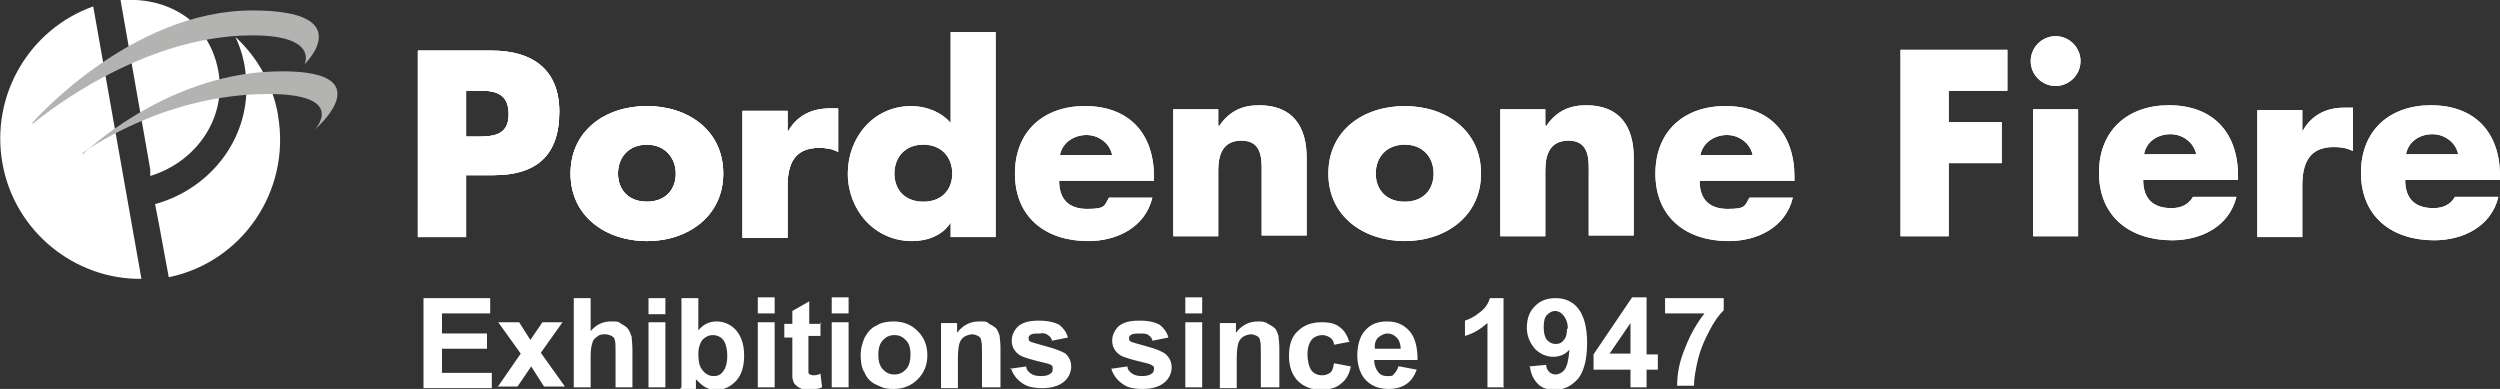
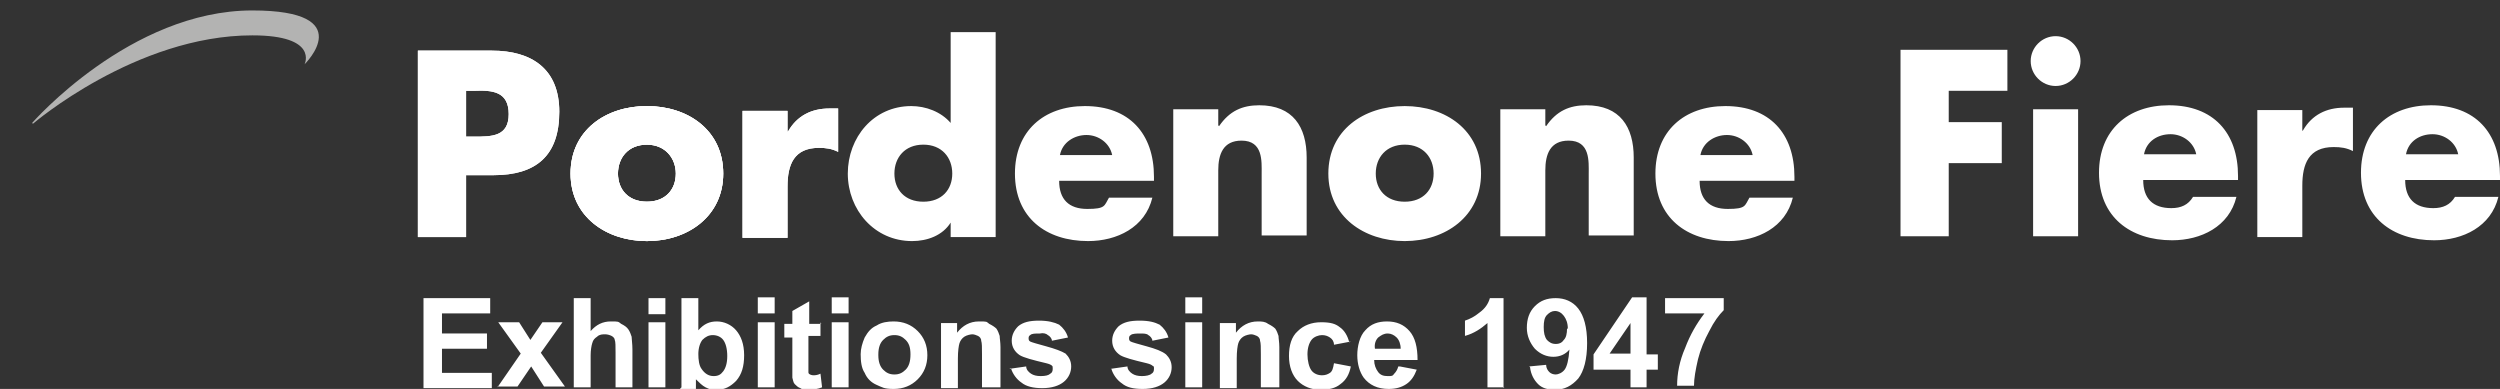
<svg xmlns="http://www.w3.org/2000/svg" viewBox="0 0 311.1 48.4">
  <rect x="0" y="0" width="311.1" height="48.4" fill="#333333" stroke="none" />
  <defs>
    <style>.cls-1{fill:#fff}.cls-2{fill:#b3b3b2}</style>
  </defs>
  <g id="Livello_1">
-     <path d="M52 6.3h9.2c5 0 8.4 2.3 8.4 7.6 0 5.5-2.9 7.9-8.2 7.9H58v7.7h-6V6.3ZM58 17h1c2.2 0 4.3 0 4.3-2.8s-2-3-4.3-2.9h-1v5.8Z" class="cls-1" />
    <path d="M52 6.3h9.2c5 0 8.4 2.3 8.4 7.6 0 5.5-2.9 7.9-8.2 7.9H58v7.7h-6V6.3ZM58 17h1c2.2 0 4.3 0 4.3-2.8s-2-3-4.3-2.9h-1v5.8ZM90 21.6c0 5.3-4.4 8.4-9.5 8.4-5 0-9.5-3-9.5-8.4s4.4-8.4 9.5-8.4 9.5 3 9.5 8.4Zm-13.1 0c0 2 1.3 3.5 3.6 3.5s3.6-1.5 3.6-3.5c0-1.9-1.3-3.6-3.6-3.6s-3.6 1.6-3.6 3.6Z" class="cls-1" />
    <path d="M90 21.6c0 5.3-4.4 8.4-9.5 8.4-5 0-9.5-3-9.5-8.4s4.4-8.4 9.5-8.4 9.5 3 9.5 8.4Zm-13.1 0c0 2 1.3 3.5 3.6 3.5s3.6-1.5 3.6-3.5c0-1.9-1.3-3.6-3.6-3.6s-3.6 1.6-3.6 3.6ZM98.1 16.3c1.1-1.9 2.9-2.8 5.1-2.8h1.1v5.4c-.8-.4-1.5-.5-2.4-.5-3.1 0-3.9 2.1-3.9 4.8v6.4h-5.6V13.8H98v2.6Z" class="cls-1" />
    <path d="M98.1 16.3c1.1-1.9 2.9-2.8 5.1-2.8h1.1v5.4c-.8-.4-1.5-.5-2.4-.5-3.1 0-3.9 2.1-3.9 4.8v6.4h-5.6V13.8H98v2.6ZM118.3 27.7c-1 1.6-2.9 2.3-4.8 2.3-4.7 0-8-3.9-8-8.4s3.2-8.4 7.9-8.4c1.8 0 3.7.7 4.9 2.1V4h5.6v25.5h-5.6v-1.8Zm-7-6.1c0 2 1.3 3.5 3.6 3.5s3.6-1.5 3.6-3.5-1.3-3.6-3.6-3.6-3.6 1.6-3.6 3.6ZM143.6 22.5h-11.8c0 2.3 1.2 3.5 3.5 3.5s2.1-.4 2.7-1.4h5.4c-.9 3.7-4.4 5.4-8 5.4-5.2 0-9.1-2.9-9.1-8.4 0-5.3 3.6-8.4 8.7-8.4 5.5 0 8.6 3.4 8.6 8.8v.6Zm-5.2-3.2c-.3-1.5-1.7-2.5-3.2-2.5s-3 .9-3.3 2.5h6.5ZM151.7 15.7c1.3-1.9 2.9-2.6 5-2.6 4.2 0 5.9 2.7 5.9 6.5v9.7H157v-7.7c0-1.5.2-4.1-2.5-4.1-2.3 0-2.9 1.7-2.9 3.7v8.2H146V13.6h5.6v2ZM184.3 21.6c0 5.3-4.4 8.4-9.5 8.4-5 0-9.5-3-9.5-8.4s4.4-8.4 9.5-8.4 9.5 3 9.5 8.4Zm-13.1 0c0 2 1.3 3.5 3.6 3.5s3.6-1.5 3.6-3.5-1.3-3.6-3.6-3.6-3.6 1.6-3.6 3.6ZM192.4 15.7c1.3-1.9 2.9-2.6 5-2.6 4.2 0 5.9 2.7 5.9 6.5v9.7h-5.6v-7.7c0-1.5.2-4.1-2.5-4.1-2.3 0-2.9 1.7-2.9 3.7v8.2h-5.6V13.6h5.6v2ZM223.3 22.5h-11.8c0 2.3 1.2 3.5 3.5 3.5s2.1-.4 2.7-1.4h5.4c-.9 3.7-4.4 5.4-8 5.4-5.2 0-9.1-2.9-9.1-8.4 0-5.3 3.6-8.4 8.7-8.4 5.5 0 8.6 3.4 8.6 8.8v.6Zm-5.2-3.2c-.3-1.5-1.7-2.5-3.2-2.5s-3 .9-3.3 2.5h6.5ZM242.5 11.3v3.9h6.6v5.1h-6.6v9.1h-6V6.2h13.3v5.1h-7.3ZM258.9 7.6c0 1.7-1.4 3.1-3.1 3.1-1.7 0-3.1-1.4-3.1-3.1 0-1.7 1.4-3.1 3.1-3.1 1.7 0 3.1 1.4 3.1 3.1Zm-.3 21.8H253V13.6h5.6v15.8ZM278.5 22.4h-11.8c0 2.3 1.2 3.5 3.5 3.5 1.2 0 2.1-.4 2.7-1.4h5.4c-.9 3.7-4.4 5.4-8 5.4-5.2 0-9.1-2.9-9.1-8.4 0-5.3 3.6-8.4 8.7-8.4 5.5 0 8.6 3.4 8.6 8.8v.6Zm-5.2-3.2c-.3-1.5-1.7-2.5-3.2-2.5-1.6 0-3 .9-3.3 2.5h6.5ZM286.6 16.2c1.1-1.9 2.9-2.8 5.1-2.8h1.1v5.4c-.8-.4-1.5-.5-2.4-.5-3.1 0-3.9 2.1-3.9 4.8v6.4h-5.6V13.7h5.6v2.6ZM311.1 22.4h-11.8c0 2.3 1.2 3.5 3.5 3.5 1.2 0 2.1-.4 2.7-1.4h5.4c-.9 3.7-4.4 5.4-8 5.4-5.2 0-9.1-2.9-9.1-8.4 0-5.3 3.6-8.4 8.7-8.4 5.5 0 8.6 3.4 8.6 8.8v.6Zm-5.2-3.2c-.3-1.5-1.7-2.5-3.2-2.5-1.6 0-3 .9-3.3 2.5h6.5ZM52 6.3h9.2c5 0 8.4 2.3 8.4 7.6 0 5.5-2.9 7.9-8.2 7.9H58v7.7h-6V6.3ZM58 17h1c2.2 0 4.3 0 4.3-2.8s-2-3-4.3-2.9h-1v5.8ZM90 21.6c0 5.3-4.4 8.4-9.5 8.4-5 0-9.5-3-9.5-8.4s4.4-8.4 9.5-8.4 9.5 3 9.5 8.4Zm-13.1 0c0 2 1.3 3.5 3.6 3.5s3.6-1.5 3.6-3.5c0-1.9-1.3-3.6-3.6-3.6s-3.6 1.6-3.6 3.6Z" class="cls-1" />
-     <path d="M98.1 16.3c1.1-1.9 2.9-2.8 5.1-2.8h1.1v5.4c-.8-.4-1.5-.5-2.4-.5-3.1 0-3.9 2.1-3.9 4.8v6.4h-5.6V13.8H98v2.6ZM118.3 27.7c-1 1.6-2.9 2.3-4.8 2.3-4.7 0-8-3.9-8-8.4s3.2-8.4 7.9-8.4c1.8 0 3.7.7 4.9 2.1V4h5.6v25.5h-5.6v-1.8Zm-7-6.1c0 2 1.3 3.5 3.6 3.5s3.6-1.5 3.6-3.5-1.3-3.6-3.6-3.6-3.6 1.6-3.6 3.6ZM143.6 22.5h-11.8c0 2.3 1.2 3.5 3.5 3.5s2.1-.4 2.7-1.4h5.4c-.9 3.7-4.4 5.4-8 5.4-5.2 0-9.1-2.9-9.1-8.4 0-5.3 3.6-8.4 8.7-8.4 5.5 0 8.6 3.4 8.6 8.8v.6Zm-5.2-3.2c-.3-1.5-1.7-2.5-3.2-2.5s-3 .9-3.3 2.5h6.5ZM151.7 15.7c1.3-1.9 2.9-2.6 5-2.6 4.2 0 5.9 2.7 5.9 6.5v9.7H157v-7.7c0-1.5.2-4.1-2.5-4.1-2.3 0-2.9 1.7-2.9 3.7v8.2H146V13.6h5.6v2ZM184.3 21.6c0 5.3-4.4 8.4-9.5 8.4-5 0-9.5-3-9.5-8.4s4.4-8.4 9.5-8.4 9.5 3 9.5 8.4Zm-13.1 0c0 2 1.3 3.5 3.6 3.5s3.6-1.5 3.6-3.5-1.3-3.6-3.6-3.6-3.6 1.6-3.6 3.6ZM192.4 15.7c1.3-1.9 2.9-2.6 5-2.6 4.2 0 5.9 2.7 5.9 6.5v9.7h-5.6v-7.7c0-1.5.2-4.1-2.5-4.1-2.3 0-2.9 1.7-2.9 3.7v8.2h-5.6V13.6h5.6v2ZM223.3 22.5h-11.8c0 2.3 1.2 3.5 3.5 3.5s2.1-.4 2.7-1.4h5.4c-.9 3.7-4.4 5.4-8 5.4-5.2 0-9.1-2.9-9.1-8.4 0-5.3 3.6-8.4 8.7-8.4 5.5 0 8.6 3.4 8.6 8.8v.6Zm-5.2-3.2c-.3-1.5-1.7-2.5-3.2-2.5s-3 .9-3.3 2.5h6.5ZM242.5 11.3v3.9h6.6v5.1h-6.6v9.1h-6V6.2h13.3v5.1h-7.3ZM258.9 7.6c0 1.7-1.4 3.1-3.1 3.1-1.7 0-3.1-1.4-3.1-3.1 0-1.7 1.4-3.1 3.1-3.1 1.7 0 3.1 1.4 3.1 3.1Zm-.3 21.8H253V13.6h5.6v15.8ZM278.5 22.4h-11.8c0 2.3 1.2 3.5 3.5 3.5 1.2 0 2.1-.4 2.7-1.4h5.4c-.9 3.7-4.4 5.4-8 5.4-5.2 0-9.1-2.9-9.1-8.4 0-5.3 3.6-8.4 8.7-8.4 5.5 0 8.6 3.4 8.6 8.8v.6Zm-5.2-3.2c-.3-1.5-1.7-2.5-3.2-2.5-1.6 0-3 .9-3.3 2.5h6.5ZM286.6 16.2c1.1-1.9 2.9-2.8 5.1-2.8h1.1v5.4c-.8-.4-1.5-.5-2.4-.5-3.1 0-3.9 2.1-3.9 4.8v6.4h-5.6V13.7h5.6v2.6ZM311.1 22.4h-11.8c0 2.3 1.2 3.5 3.5 3.5 1.2 0 2.1-.4 2.7-1.4h5.4c-.9 3.7-4.4 5.4-8 5.4-5.2 0-9.1-2.9-9.1-8.4 0-5.3 3.6-8.4 8.7-8.4 5.5 0 8.6 3.4 8.6 8.8v.6Zm-5.2-3.2c-.3-1.5-1.7-2.5-3.2-2.5-1.6 0-3 .9-3.3 2.5h6.5Z" class="cls-1" />
    <g id="LOGOc">
-       <path d="M27.3 9.8c-.3-3.1-1.8-5.9-4-7.6C21.1.6 18.4-.2 15 0l3.7 21.1v.8c5.5-1.7 9.1-6.7 8.6-12.1Zm7.3 4.5c-.7-3.9-2.6-7.2-5.3-9.7.7 1.5 1.2 3.2 1.3 5 .7 7.2-4.1 13.8-11.3 15.8l.5 2.6 1.2 6.5c9.2-1.9 15.2-10.8 13.6-20.1Zm-34.3 6c1.5 8.5 9 14.5 17.3 14.4L11.6.8C3.7 3.6-1.2 11.8.3 20.3ZM11.6.8Z" class="cls-1" />
      <path d="M4.1 15.4s12.8-11 27.3-11c8.3 0 6.5 3.6 6.5 3.6s6.9-6.7-6.5-6.7C16.2 1.3 4 15.3 4 15.3Z" class="cls-2" />
-       <path d="M10.2 19.1s9.9-7.4 23.2-7.4c9.9 0 5.8 4.4 5.8 4.4s9-7.7-5.3-7.2c-13.6.5-23.6 10.3-23.6 10.3Z" class="cls-2" />
    </g>
    <path d="M52.7 48.2V37.1H61V39h-6v2.5h5.6v1.9H55v3h6.2v1.9h-8.5ZM61.9 48.2l2.9-4.2-2.8-3.9h2.6l1.4 2.2 1.5-2.2H70l-2.7 3.8 3 4.2h-2.6l-1.6-2.5-1.7 2.5h-2.5ZM73.5 37.1v4.1c.7-.8 1.5-1.2 2.5-1.2s.9 0 1.3.3c.4.2.7.4.9.7.2.3.3.6.4.9 0 .3.1.9.1 1.6v4.7h-2.1v-4.3c0-.8 0-1.4-.1-1.6 0-.2-.2-.4-.4-.5-.2-.1-.5-.2-.8-.2s-.7 0-1 .3c-.3.2-.5.4-.6.8-.1.3-.2.9-.2 1.5v4h-2.1V37.1h2.1ZM80.7 39.1v-2h2.1v2h-2.1Zm0 9.1v-8.1h2.1v8.1h-2.1ZM84.8 48.2V37.1h2.1v4c.7-.8 1.4-1.1 2.3-1.1s1.8.4 2.4 1.1c.6.7 1 1.7 1 3.1s-.3 2.4-1 3.2c-.7.7-1.4 1.1-2.4 1.1s-.9-.1-1.4-.3c-.4-.2-.8-.6-1.2-1v1.2h-2Zm2.1-4.2c0 .8.1 1.5.4 1.9.4.6.9.9 1.5.9s.9-.2 1.2-.6c.3-.4.5-1 .5-1.9 0-.9-.2-1.6-.5-2-.3-.4-.8-.6-1.3-.6s-.9.2-1.3.6c-.3.4-.5 1-.5 1.8ZM94.3 39v-2h2.1v2h-2.1Zm0 9.2v-8.1h2.1v8.1h-2.1ZM102.1 40.1v1.7h-1.5v4.5c0 .1 0 .2.2.3 0 0 .2.1.4.1s.5 0 .9-.2l.2 1.7c-.5.2-1.1.3-1.7.3s-.7 0-1-.2c-.3-.1-.5-.3-.7-.5s-.2-.5-.3-.8v-5h-1v-1.7h1v-1.6l2.1-1.2v2.8h1.5ZM103.5 39v-2h2.1v2h-2.1Zm0 9.2v-8.1h2.1v8.1h-2.1ZM107.1 44.1c0-.7.2-1.4.5-2.1.4-.7.8-1.2 1.5-1.5.6-.4 1.4-.5 2.1-.5 1.2 0 2.2.4 3 1.2.8.8 1.2 1.8 1.2 3s-.4 2.2-1.2 3c-.8.8-1.8 1.2-3 1.2s-1.4-.2-2.1-.5c-.7-.3-1.2-.8-1.5-1.5-.4-.6-.5-1.4-.5-2.4Zm2.2.1c0 .8.2 1.4.6 1.8.4.4.8.6 1.4.6.6 0 1-.2 1.4-.6.4-.4.6-1 .6-1.9s-.2-1.4-.6-1.8c-.4-.4-.8-.6-1.4-.6s-1 .2-1.4.6c-.4.4-.6 1-.6 1.8ZM124.3 48.2h-2.1v-4.1c0-.9 0-1.4-.1-1.7 0-.3-.2-.5-.4-.6-.2-.1-.5-.2-.7-.2s-.7.1-1 .3c-.3.2-.5.5-.6.8-.1.3-.2 1-.2 1.9v3.7h-2.1v-8.1h2v1.2c.7-.9 1.6-1.4 2.7-1.4s.9 0 1.3.3c.4.2.7.4.9.6.2.3.3.6.4.9 0 .3.1.8.1 1.4v5ZM125.6 45.9l2.1-.3c0 .4.3.7.6.9.3.2.7.3 1.2.3.6 0 1-.1 1.2-.3.2-.1.3-.3.3-.6s0-.3-.1-.4c-.1-.1-.3-.2-.7-.3-1.7-.4-2.8-.7-3.3-1-.6-.4-1-1-1-1.8 0-.7.3-1.3.8-1.8.6-.5 1.4-.7 2.6-.7 1.1 0 1.9.2 2.5.5.5.4.9.9 1.1 1.6l-2 .4c0-.3-.3-.6-.5-.7-.2-.2-.6-.3-1-.2-.6 0-1 0-1.2.2-.2.1-.2.3-.2.4s0 .3.2.4c.2.1.9.3 2 .6s1.9.6 2.4.9c.4.4.7.9.7 1.6s-.3 1.4-.9 1.9c-.6.5-1.5.8-2.7.8-1.1 0-2-.2-2.6-.7-.6-.4-1.1-1.1-1.3-1.8ZM138.2 45.9l2.1-.3c0 .4.3.7.6.9.3.2.7.3 1.2.3s1-.1 1.2-.3c.2-.1.3-.3.3-.6s0-.3-.2-.4c-.1-.1-.3-.2-.7-.3-1.7-.4-2.8-.7-3.3-1-.6-.4-1-1-1-1.8 0-.7.3-1.3.8-1.8.6-.5 1.4-.7 2.6-.7s1.9.2 2.5.5c.5.4.9.9 1.1 1.6l-2 .4c0-.3-.3-.6-.5-.7-.2-.2-.6-.2-1-.2s-1 0-1.2.2c-.2.1-.2.3-.2.4s0 .3.2.4c.2.1.9.3 2 .6s1.9.6 2.4 1c.4.4.7.9.7 1.6s-.3 1.4-.9 1.9c-.6.5-1.5.8-2.7.8s-2-.2-2.6-.7c-.6-.4-1.1-1.1-1.3-1.8ZM147.5 39v-2h2.1v2h-2.1Zm0 9.2v-8.1h2.1v8.1h-2.1ZM159 48.2h-2.1v-4.1c0-.9 0-1.4-.1-1.7 0-.3-.2-.5-.4-.6-.2-.1-.5-.2-.7-.2s-.7.1-1 .3c-.3.2-.5.5-.6.8-.1.3-.2 1-.2 1.9v3.7h-2.1v-8.1h2v1.2c.7-.9 1.6-1.4 2.7-1.4.5 0 .9 0 1.3.3.4.2.7.4.9.6.2.3.3.6.4.9 0 .3.1.8.1 1.4v5ZM168.1 42.5l-2.1.4c0-.4-.2-.7-.5-.9-.3-.2-.6-.3-1-.3s-1 .2-1.3.6c-.3.4-.5 1-.5 1.8s.2 1.6.5 2c.3.4.8.6 1.3.6.4 0 .7-.1 1-.3.3-.2.4-.6.5-1.2l2.1.4c-.2 1-.6 1.7-1.3 2.2-.6.5-1.4.7-2.5.7s-2.1-.4-2.8-1.1c-.7-.7-1.1-1.8-1.1-3.1s.3-2.4 1.1-3.1c.7-.7 1.7-1.1 2.9-1.1s1.8.2 2.3.6c.6.4 1 1.1 1.2 1.9ZM174.2 45.6l2.1.4c-.3.8-.7 1.4-1.3 1.8-.6.4-1.3.6-2.2.6-1.4 0-2.4-.5-3.1-1.4-.5-.7-.8-1.7-.8-2.8s.3-2.4 1-3.1c.7-.8 1.6-1.1 2.7-1.1 1.2 0 2.1.4 2.8 1.2.7.8 1 2 1 3.6H171c0 .6.2 1.1.5 1.5.3.4.7.5 1.2.5s.6 0 .8-.3c.2-.2.4-.5.5-.9Zm.1-2.2c0-.6-.2-1.1-.5-1.4-.3-.3-.7-.5-1.1-.5-.5 0-.8.2-1.2.5-.3.3-.5.8-.4 1.4h3.2ZM187.2 48.2h-2.1v-8c-.8.7-1.7 1.3-2.8 1.6v-1.9c.6-.2 1.2-.5 1.8-1 .7-.5 1.1-1.1 1.3-1.8h1.7v11.2ZM190.3 45.6l2.1-.2c0 .4.2.7.4.9.2.2.5.3.8.3s.8-.2 1.1-.6c.3-.4.5-1.2.6-2.5-.5.6-1.2.9-2 .9s-1.6-.3-2.3-1c-.6-.7-1-1.6-1-2.6 0-1.1.3-2 1-2.7.7-.7 1.5-1 2.6-1s2.1.4 2.8 1.3c.7.9 1.1 2.3 1.1 4.3s-.4 3.5-1.1 4.4c-.8.9-1.7 1.4-2.9 1.4-.9 0-1.6-.2-2.1-.7-.5-.5-.9-1.2-1-2.1Zm4.8-4.7c0-.7-.2-1.2-.5-1.6-.3-.4-.7-.6-1.1-.6s-.7.2-1 .5c-.3.3-.4.8-.4 1.5s.1 1.2.4 1.6c.3.3.6.5 1.1.5s.8-.2 1-.5c.3-.3.4-.8.4-1.4ZM202.9 48.2V46h-4.6v-1.9l4.8-7.1h1.8v7.1h1.4V46h-1.4v2.2h-2.1Zm0-4.2v-3.8l-2.6 3.8h2.6ZM207.2 39.1v-2h7.3v1.5c-.6.6-1.2 1.4-1.8 2.6-.6 1.1-1.1 2.3-1.4 3.5-.3 1.3-.5 2.4-.5 3.3h-2.1c0-1.5.3-3.1 1-4.7.6-1.6 1.4-3 2.4-4.3h-4.9Z" class="cls-1" />
  </g>
</svg>